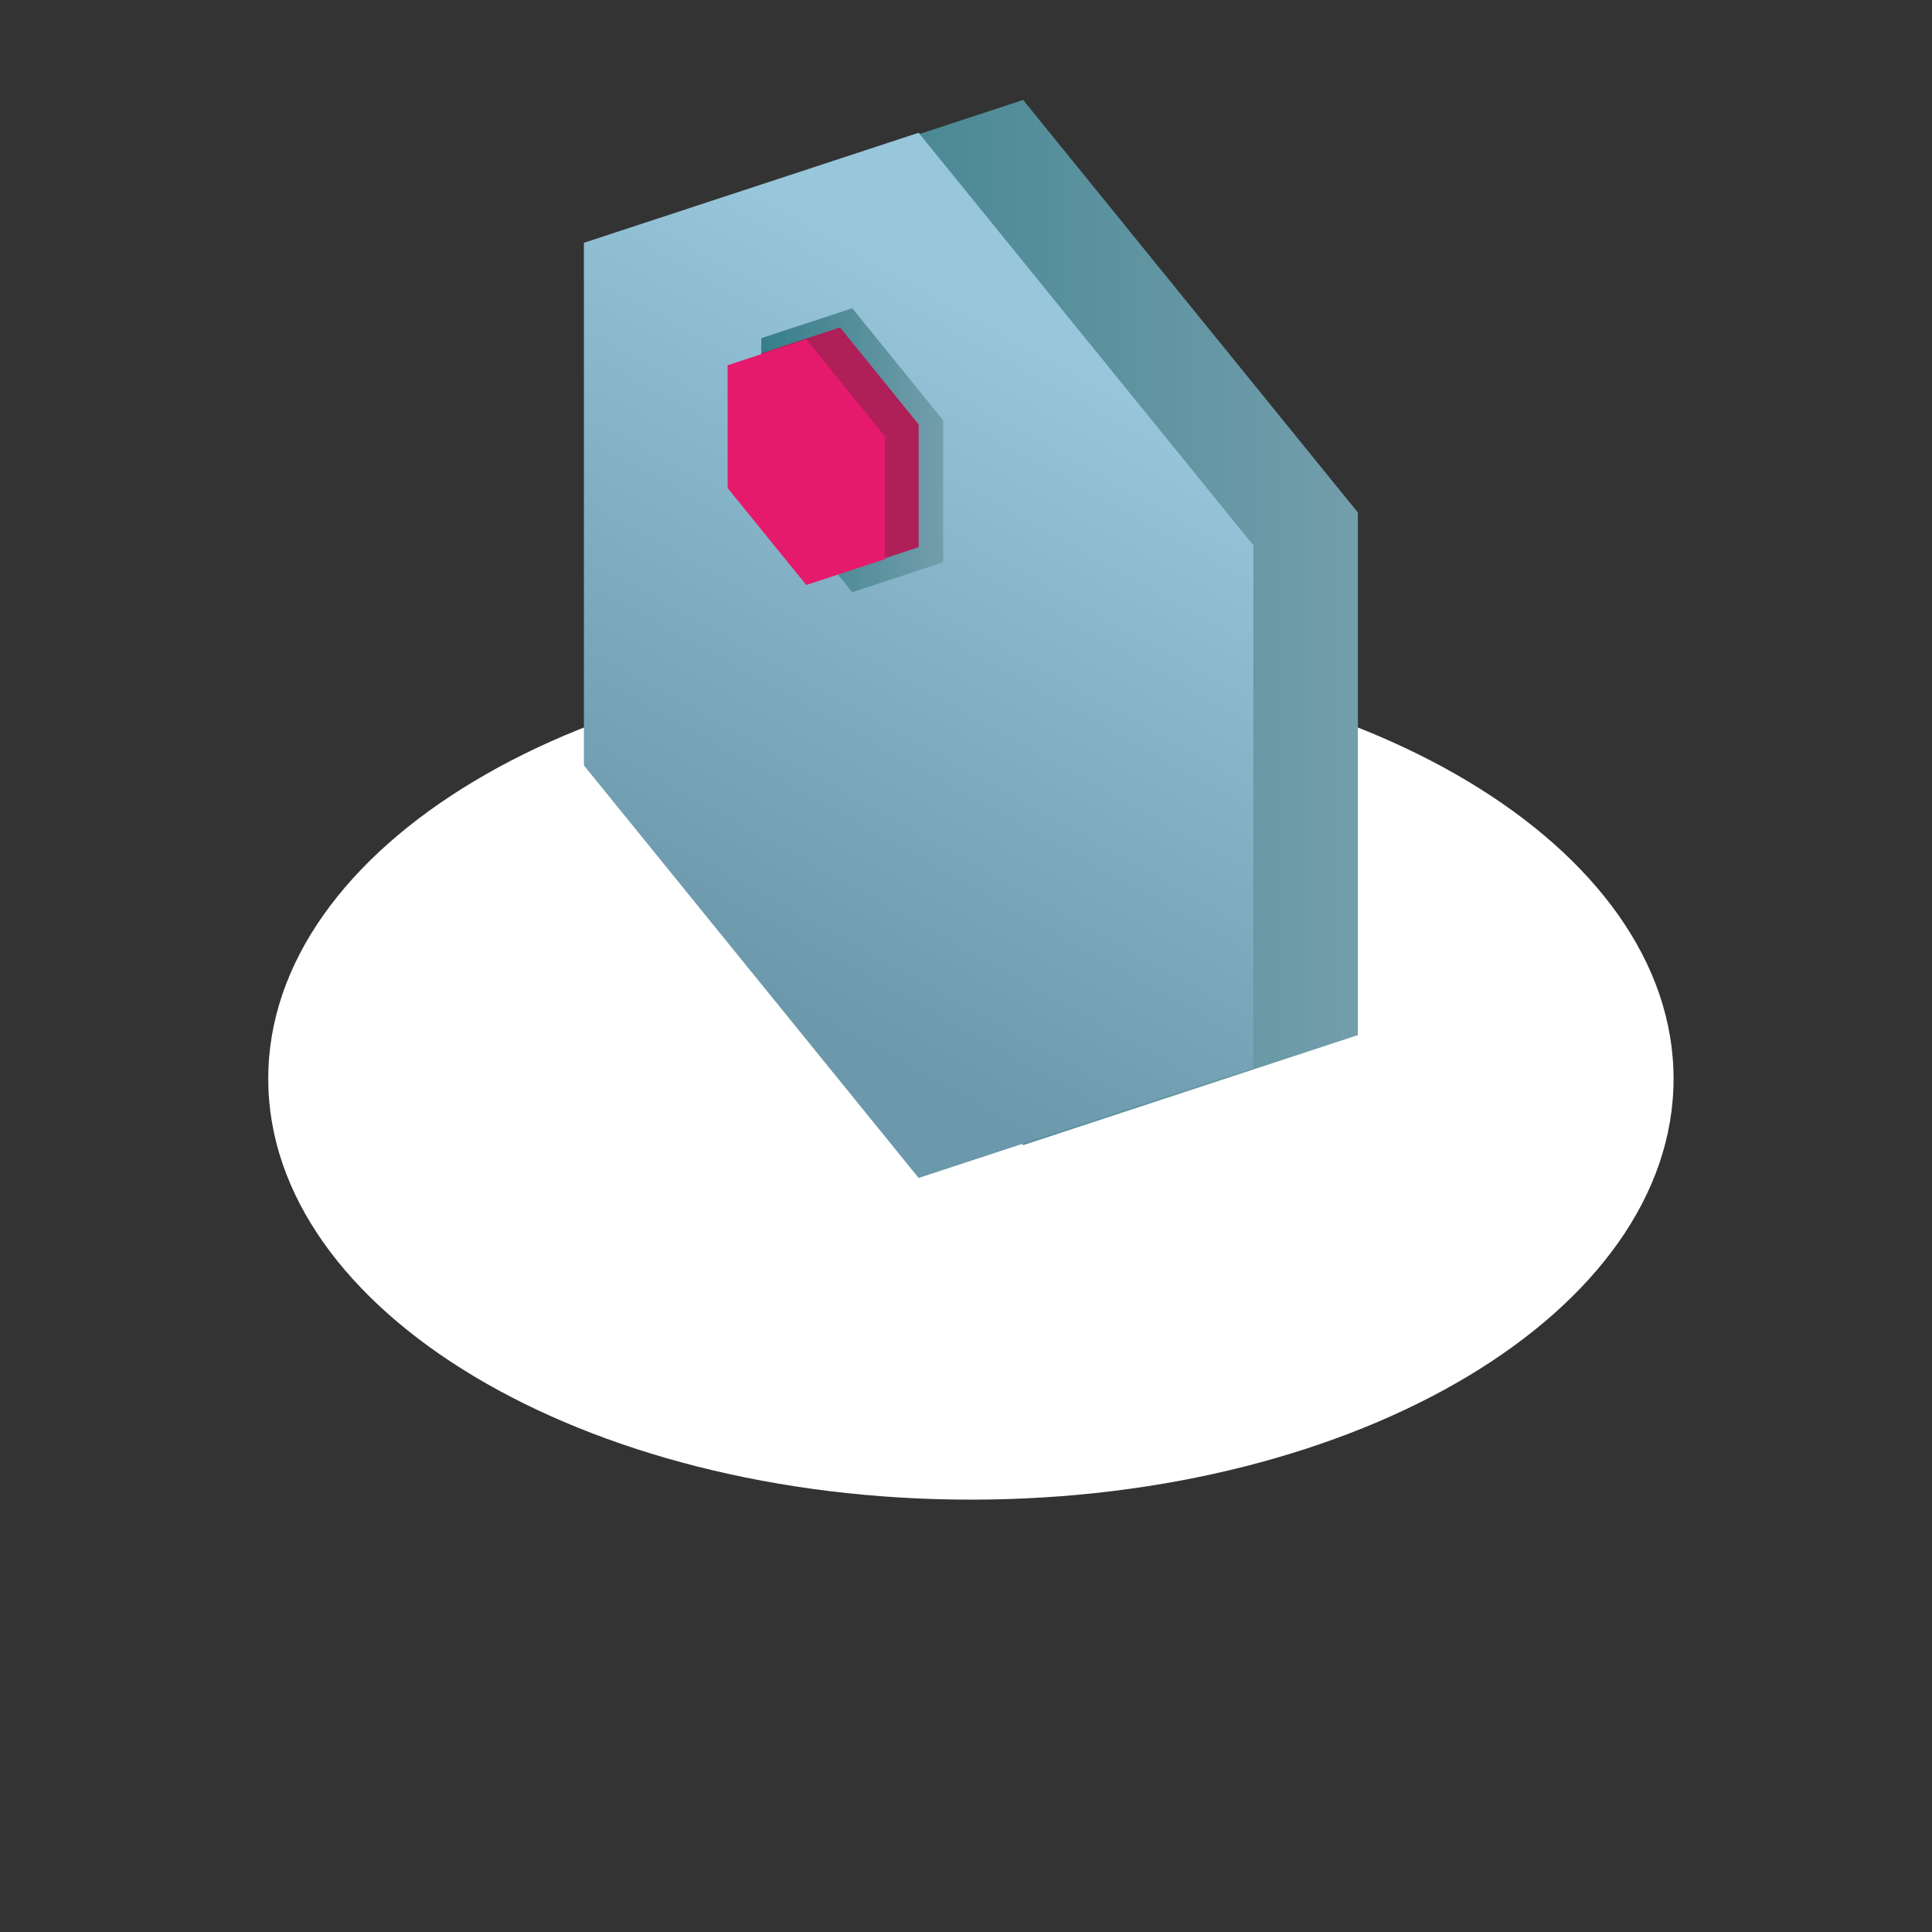
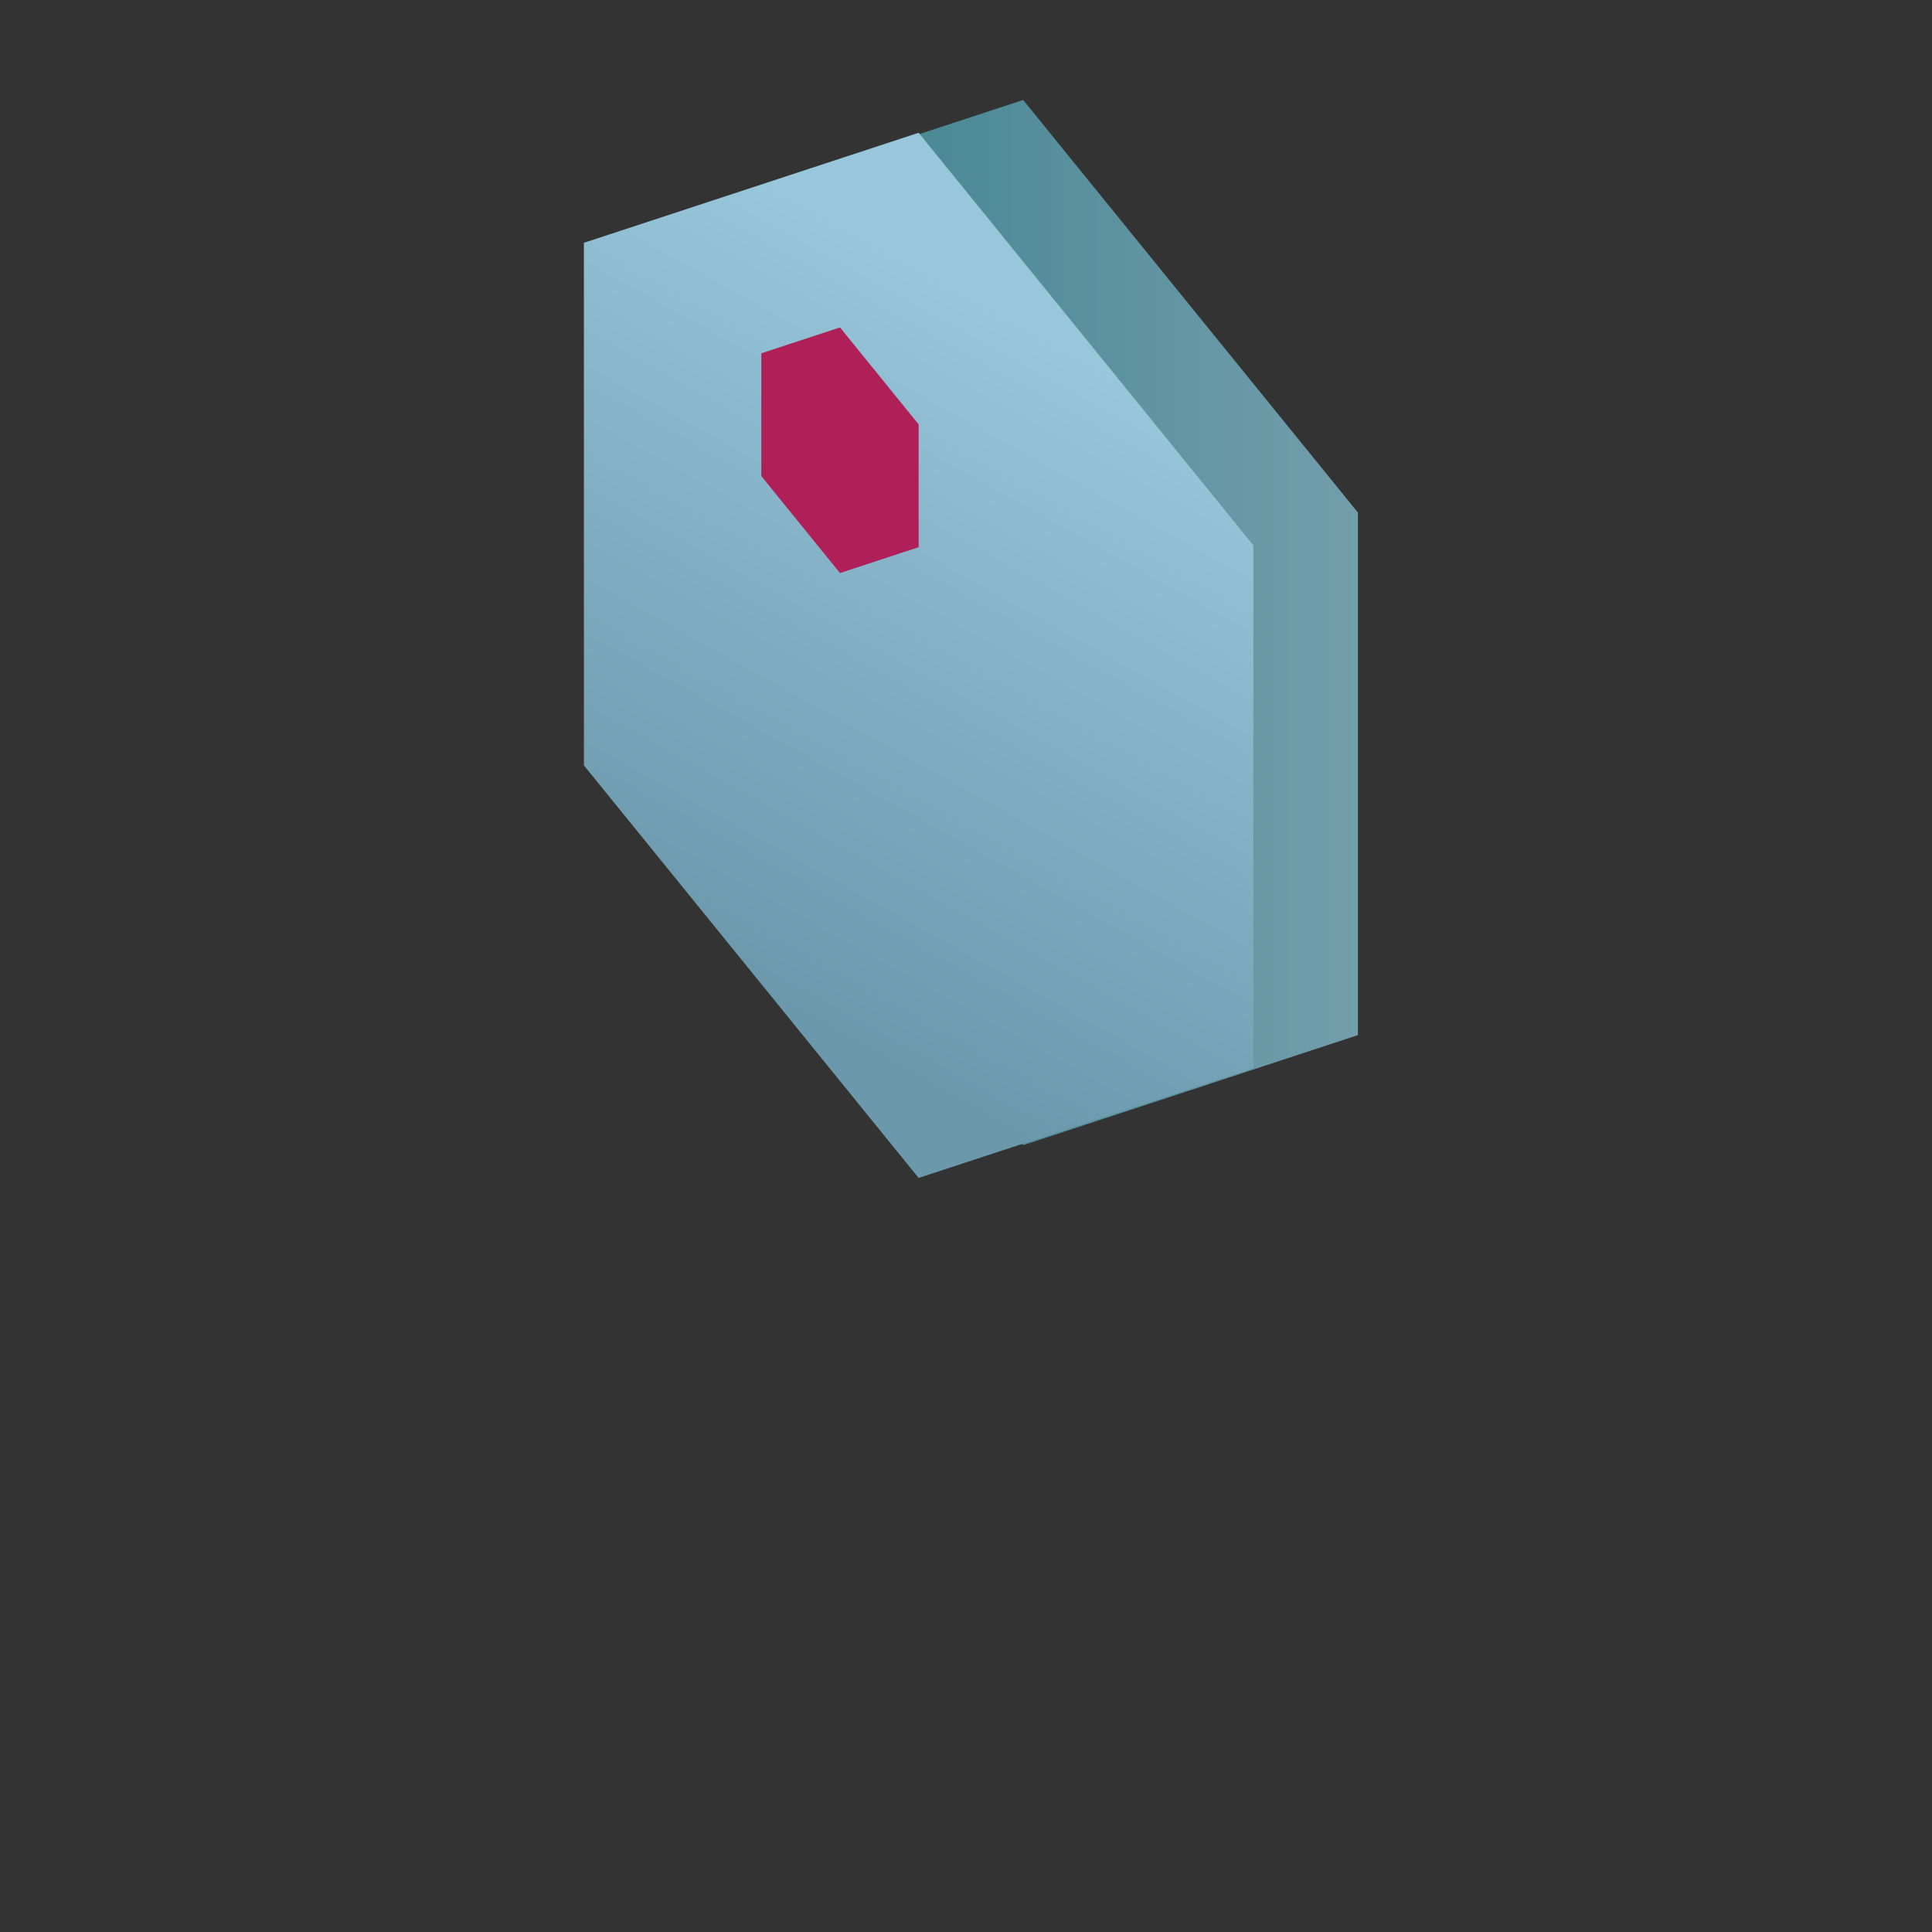
<svg xmlns="http://www.w3.org/2000/svg" version="1.1" id="Calque_1" x="0px" y="0px" width="164.834px" height="164.834px" viewBox="0 0 164.834 164.834" enable-background="new 0 0 164.834 164.834" xml:space="preserve">
  <rect x="0" y="0" width="164.834" height="164.834" fill="#333333" stroke="none" />
-   <path fill="#FFFFFF" d="M82.836,127.946c-33.107,0-59.951-16.082-59.951-35.908c0-19.824,26.844-35.901,59.951-35.901  c33.106,0,59.948,16.077,59.948,35.901C142.784,111.864,115.942,127.946,82.836,127.946" />
  <linearGradient id="SVGID_1_" gradientUnits="userSpaceOnUse" x1="58.735" y1="53.115" x2="115.852" y2="53.115">
    <stop offset="0" style="stop-color:#357E88" />
    <stop offset="1" style="stop-color:#739EAC" />
  </linearGradient>
  <polygon fill="url(#SVGID_1_)" points="58.735,17.916 87.293,8.528 115.852,43.728 115.852,88.314 87.293,97.702 58.736,62.503 " />
  <linearGradient id="SVGID_2_" gradientUnits="userSpaceOnUse" x1="62.927" y1="83.676" x2="92.577" y2="30.395">
    <stop offset="0" style="stop-color:#6B98AB" />
    <stop offset="1" style="stop-color:#98C6DA" />
  </linearGradient>
  <polygon fill="url(#SVGID_2_)" points="49.817,20.715 78.375,11.327 106.934,46.526 106.934,91.113 78.375,100.501 49.818,65.302   " />
  <linearGradient id="SVGID_3_" gradientUnits="userSpaceOnUse" x1="64.955" y1="38.413" x2="80.471" y2="38.413">
    <stop offset="0" style="stop-color:#357E88" />
    <stop offset="1" style="stop-color:#739EAC" />
  </linearGradient>
-   <polygon fill="url(#SVGID_3_)" points="64.955,28.852 72.713,26.301 80.471,35.863 80.471,47.975 72.713,50.526 64.956,40.964 " />
  <polygon fill="#AF1F58" points="64.955,30.143 71.665,27.936 78.375,36.207 78.375,46.684 71.665,48.891 64.955,40.619 " />
-   <polygon fill="#E51A6D" points="62.079,31.162 68.789,28.956 75.5,37.227 75.5,47.704 68.789,49.91 62.08,41.639 " />
</svg>